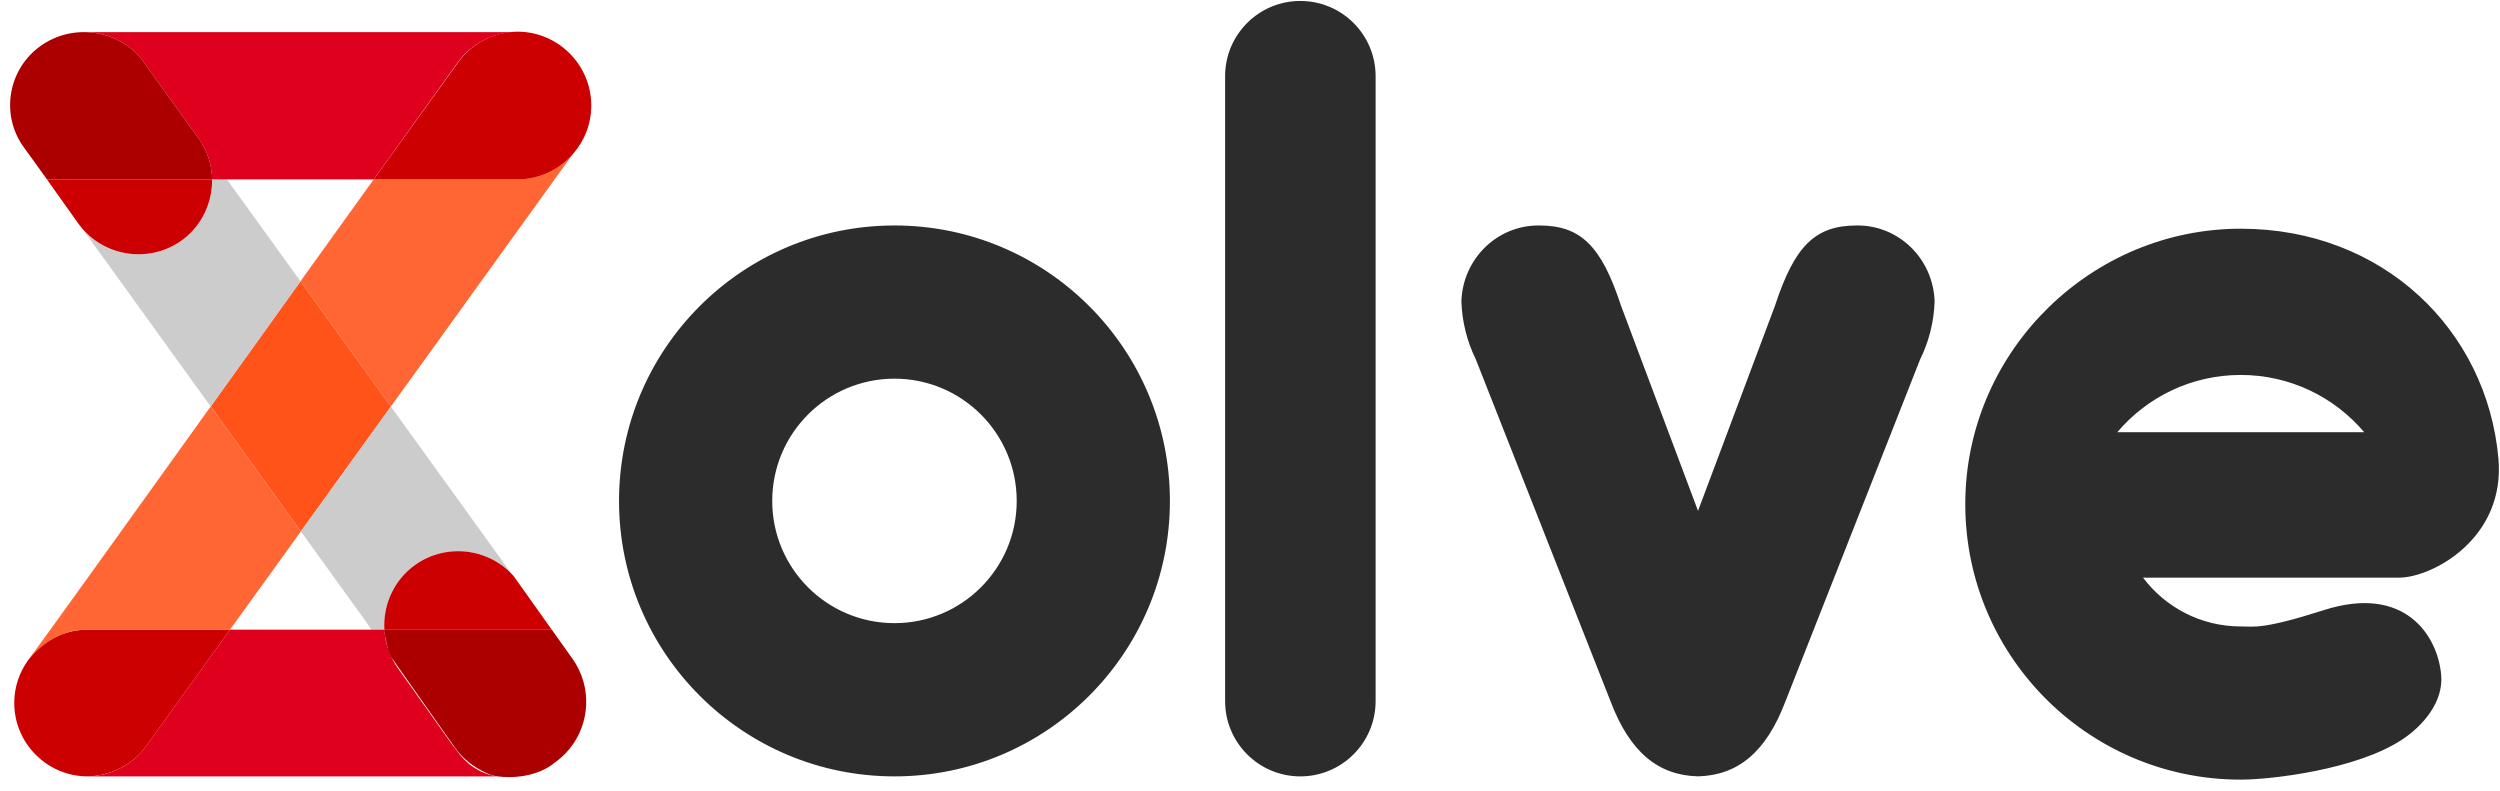
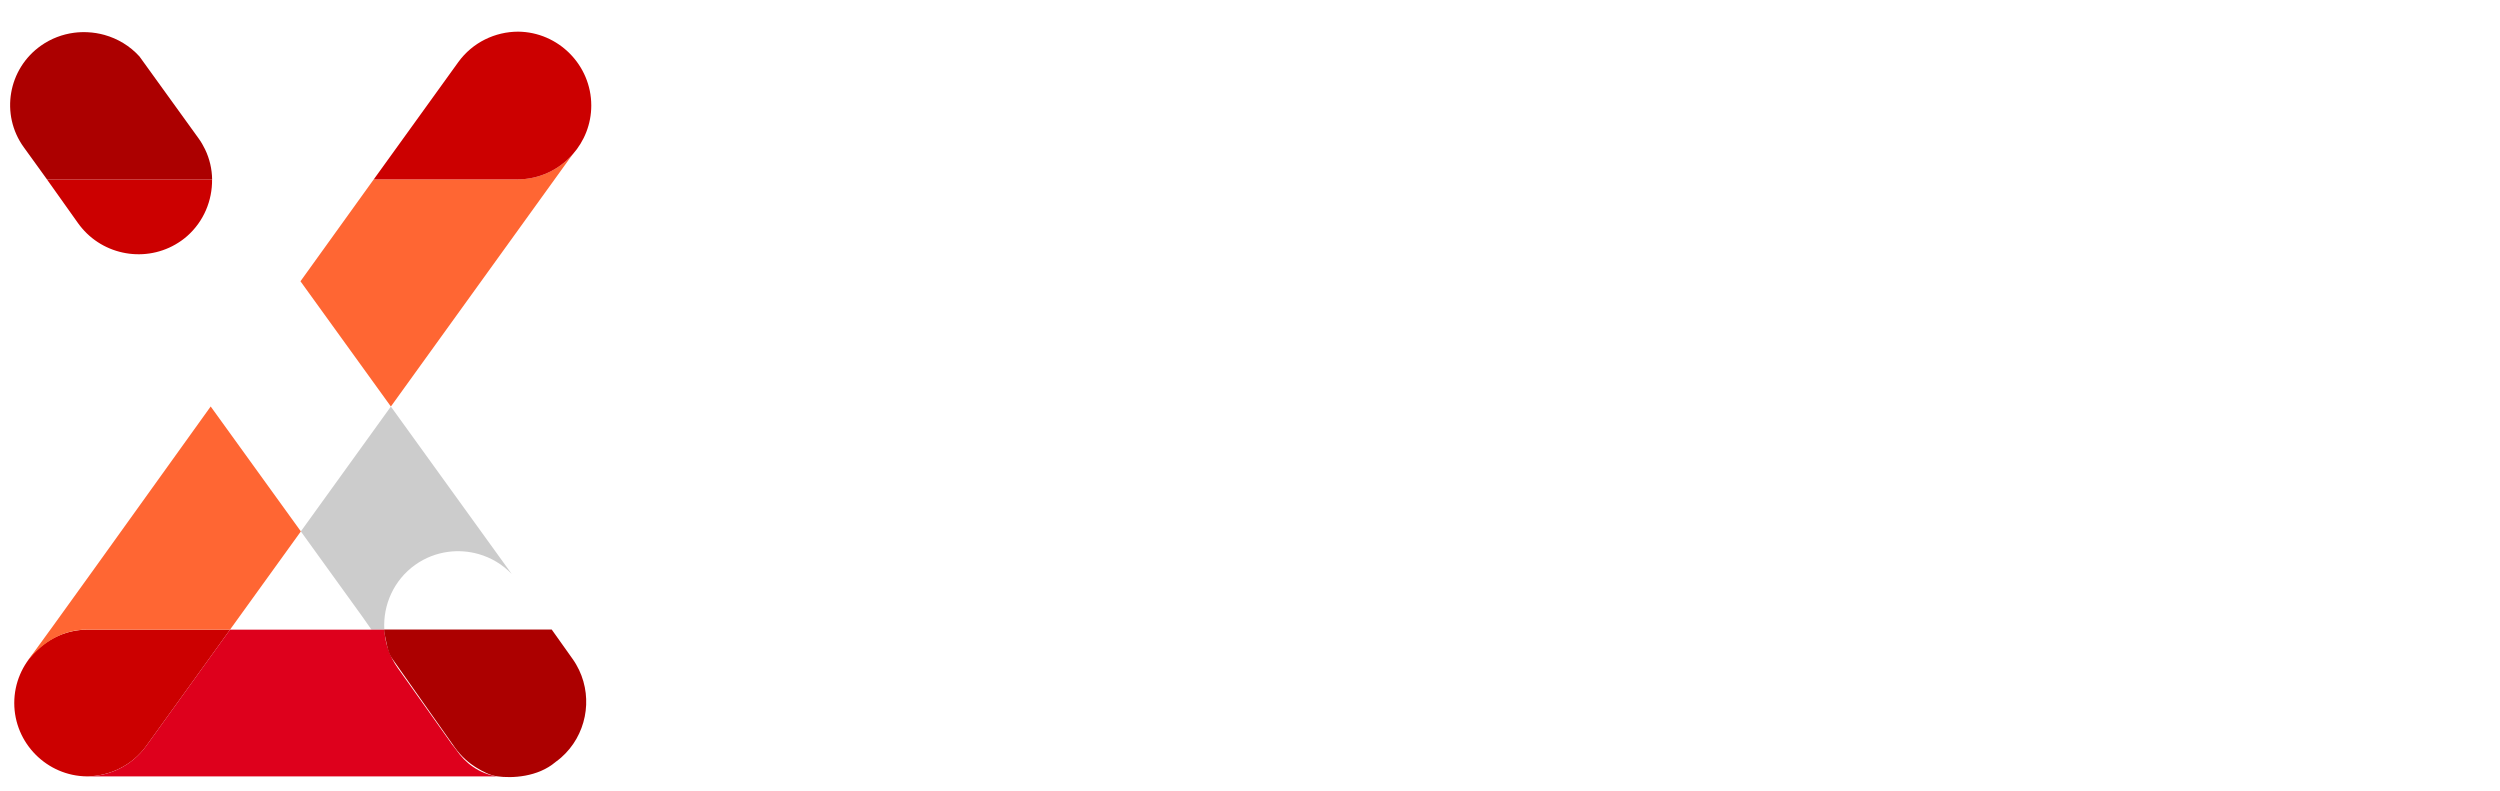
<svg xmlns="http://www.w3.org/2000/svg" width="139" height="44" viewBox="0 0 139 44" fill="none">
-   <path fill-rule="evenodd" clip-rule="evenodd" d="M133.377 32.118H119.153C120.394 33.764 122.365 34.83 124.585 34.83C125.319 34.83 125.793 35.015 129.207 33.922C133.738 32.473 135.551 35.372 135.731 37.548C135.857 39.041 134.707 40.361 133.568 41.114C131.02 42.804 126.242 43.348 124.585 43.348C116.004 43.348 109.071 36.288 109.274 27.662C109.47 19.391 116.327 12.71 124.601 12.716C132.498 12.725 138.269 18.336 138.912 25.488C139.311 29.94 135.234 32.118 133.377 32.118ZM131.449 24.03C129.799 22.082 127.337 20.847 124.585 20.847C121.834 20.847 119.374 22.082 117.722 24.03H131.449ZM65.047 27.852C65.047 36.31 58.19 43.167 49.734 43.167C41.275 43.167 34.418 36.31 34.418 27.852C34.418 19.393 41.275 12.536 49.734 12.536C58.19 12.536 65.047 19.393 65.047 27.852ZM56.529 27.852C56.529 24.098 53.487 21.054 49.734 21.054C45.978 21.054 42.936 24.098 42.936 27.852C42.936 31.605 45.978 34.647 49.734 34.647C53.487 34.647 56.529 31.605 56.529 27.852ZM72.299 0.053C74.609 0.053 76.484 1.925 76.484 4.236V38.986C76.482 41.297 74.607 43.167 72.296 43.167C69.988 43.165 68.118 41.295 68.116 38.986V4.236C68.116 1.925 69.988 0.053 72.299 0.053ZM107.565 16.761C107.527 17.884 107.252 18.985 106.756 19.99L99.267 39.004C98.199 41.815 96.63 43.108 94.41 43.165C92.187 43.108 90.619 41.815 89.551 39.004L82.059 19.99C81.566 18.985 81.29 17.884 81.253 16.761C81.326 14.39 83.246 12.514 85.575 12.536C87.881 12.536 89.033 13.65 90.128 16.996L94.41 28.404L98.69 16.996C99.785 13.65 100.937 12.536 103.243 12.536C105.571 12.514 107.49 14.39 107.565 16.761Z" fill="#2C2C2C" />
  <path d="M0.793 39.088C0.793 41.319 2.608 43.145 4.834 43.167C6.095 43.15 7.338 42.573 8.128 41.478L12.791 35.009H4.873C2.629 35.009 0.793 36.845 0.793 39.088Z" fill="#CC0000" />
  <path d="M1.516 36.773C2.399 35.649 3.574 35.008 4.791 35.008H4.871H12.79L16.728 29.546L11.714 22.6C7.065 29.085 2.593 35.321 1.516 36.773ZM31.839 8.582C31.086 9.433 29.986 9.973 28.766 9.973H28.712H20.78C19.637 11.559 18.233 13.512 16.706 15.639L21.733 22.602L31.839 8.582Z" fill="#FF6633" />
-   <path d="M16.707 15.64C15.123 17.847 13.407 20.24 11.715 22.6L16.728 29.546L21.734 22.603L16.707 15.64Z" fill="#FF5319" />
  <path d="M28.768 9.974C29.988 9.974 31.087 9.434 31.841 8.582C32.483 7.857 32.875 6.905 32.875 5.866C32.875 3.621 31.05 1.783 28.811 1.76C27.534 1.762 26.275 2.352 25.476 3.46C25.476 3.46 22.254 7.93 20.781 9.974H28.713H28.768Z" fill="#CC0000" />
-   <path d="M12.616 9.974H11.792C11.809 11.147 11.328 12.312 10.406 13.127C10.305 13.215 10.199 13.3 10.088 13.379C8.342 14.622 5.934 14.299 4.566 12.697L11.713 22.6C13.406 20.24 15.122 17.847 16.706 15.64L12.616 9.974Z" fill="#CCCCCC" />
  <path d="M10.087 13.378C10.198 13.299 10.304 13.215 10.405 13.127C11.328 12.312 11.808 11.147 11.791 9.973H2.609L4.342 12.412C4.413 12.512 4.488 12.606 4.566 12.697C5.933 14.299 8.341 14.621 10.087 13.378Z" fill="#CC0000" />
-   <path d="M28.711 1.785H4.855C4.862 1.787 4.869 1.79 4.875 1.792C5.191 1.807 5.504 1.857 5.808 1.942C6.541 2.148 7.221 2.551 7.752 3.139L11.035 7.687C11.176 7.883 11.297 8.088 11.398 8.298C11.655 8.832 11.784 9.404 11.792 9.974H12.616H20.779C22.242 7.937 25.442 3.481 25.442 3.481C26.235 2.376 27.486 1.788 28.753 1.786C28.739 1.786 28.726 1.785 28.711 1.785Z" fill="#DE001C" />
  <path d="M11.399 8.298C11.298 8.087 11.178 7.883 11.036 7.687L7.754 3.139C7.222 2.551 6.542 2.148 5.809 1.942C5.505 1.857 5.192 1.807 4.877 1.792C4.625 1.779 4.372 1.788 4.12 1.821C3.479 1.905 2.849 2.138 2.288 2.531C0.443 3.825 0.008 6.37 1.322 8.187L2.083 9.24L2.612 9.974H11.794C11.786 9.404 11.657 8.831 11.399 8.298Z" fill="#AC0000" />
  <path d="M23.085 31.405C23.647 31.005 24.277 30.769 24.918 30.683C25.485 30.607 26.061 30.65 26.607 30.805C27.297 31.002 27.938 31.376 28.455 31.918L21.732 22.604L16.727 29.546L20.146 34.284L20.653 35.009H21.368C21.288 33.639 21.891 32.256 23.085 31.405Z" fill="#CCCCCC" />
-   <path d="M24.92 30.683C24.278 30.768 23.649 31.005 23.088 31.404C21.893 32.256 21.291 33.639 21.37 35.009H30.676L28.554 32.022C28.522 31.987 28.489 31.951 28.457 31.918C27.941 31.376 27.299 31.002 26.609 30.805C26.063 30.65 25.487 30.607 24.92 30.683Z" fill="#CC0000" />
  <path d="M25.366 41.688C25.299 41.589 25.214 41.503 25.143 41.403L22.881 38.219L22.12 37.149C22.001 36.982 21.897 36.808 21.806 36.63C21.803 36.623 21.8 36.616 21.796 36.609V36.608C21.637 36.291 21.522 35.96 21.451 35.623C21.449 35.614 21.448 35.605 21.446 35.596C21.434 35.537 21.423 35.478 21.413 35.419C21.409 35.395 21.407 35.369 21.403 35.344C21.397 35.301 21.391 35.258 21.386 35.215C21.378 35.146 21.373 35.078 21.369 35.009H20.668H20.654H12.789L8.126 41.478C7.336 42.573 6.093 43.159 4.832 43.167C4.845 43.167 4.858 43.167 4.871 43.167H27.622C26.634 43.007 25.869 42.433 25.366 41.688Z" fill="#DE001C" />
  <path d="M32.199 37.256C32.098 37.043 31.977 36.834 31.835 36.635L30.675 35.002H21.37C21.32 35.012 21.462 35.619 21.472 35.669C21.541 35.992 21.603 36.327 21.797 36.603L25.309 41.587C25.643 42.05 26.059 42.423 26.523 42.702C26.868 42.907 27.242 43.111 27.645 43.165C28.472 43.277 29.898 43.211 30.888 42.367C31 42.287 31.105 42.203 31.206 42.115C32.584 40.898 32.978 38.898 32.199 37.256Z" fill="#AC0000" />
</svg>